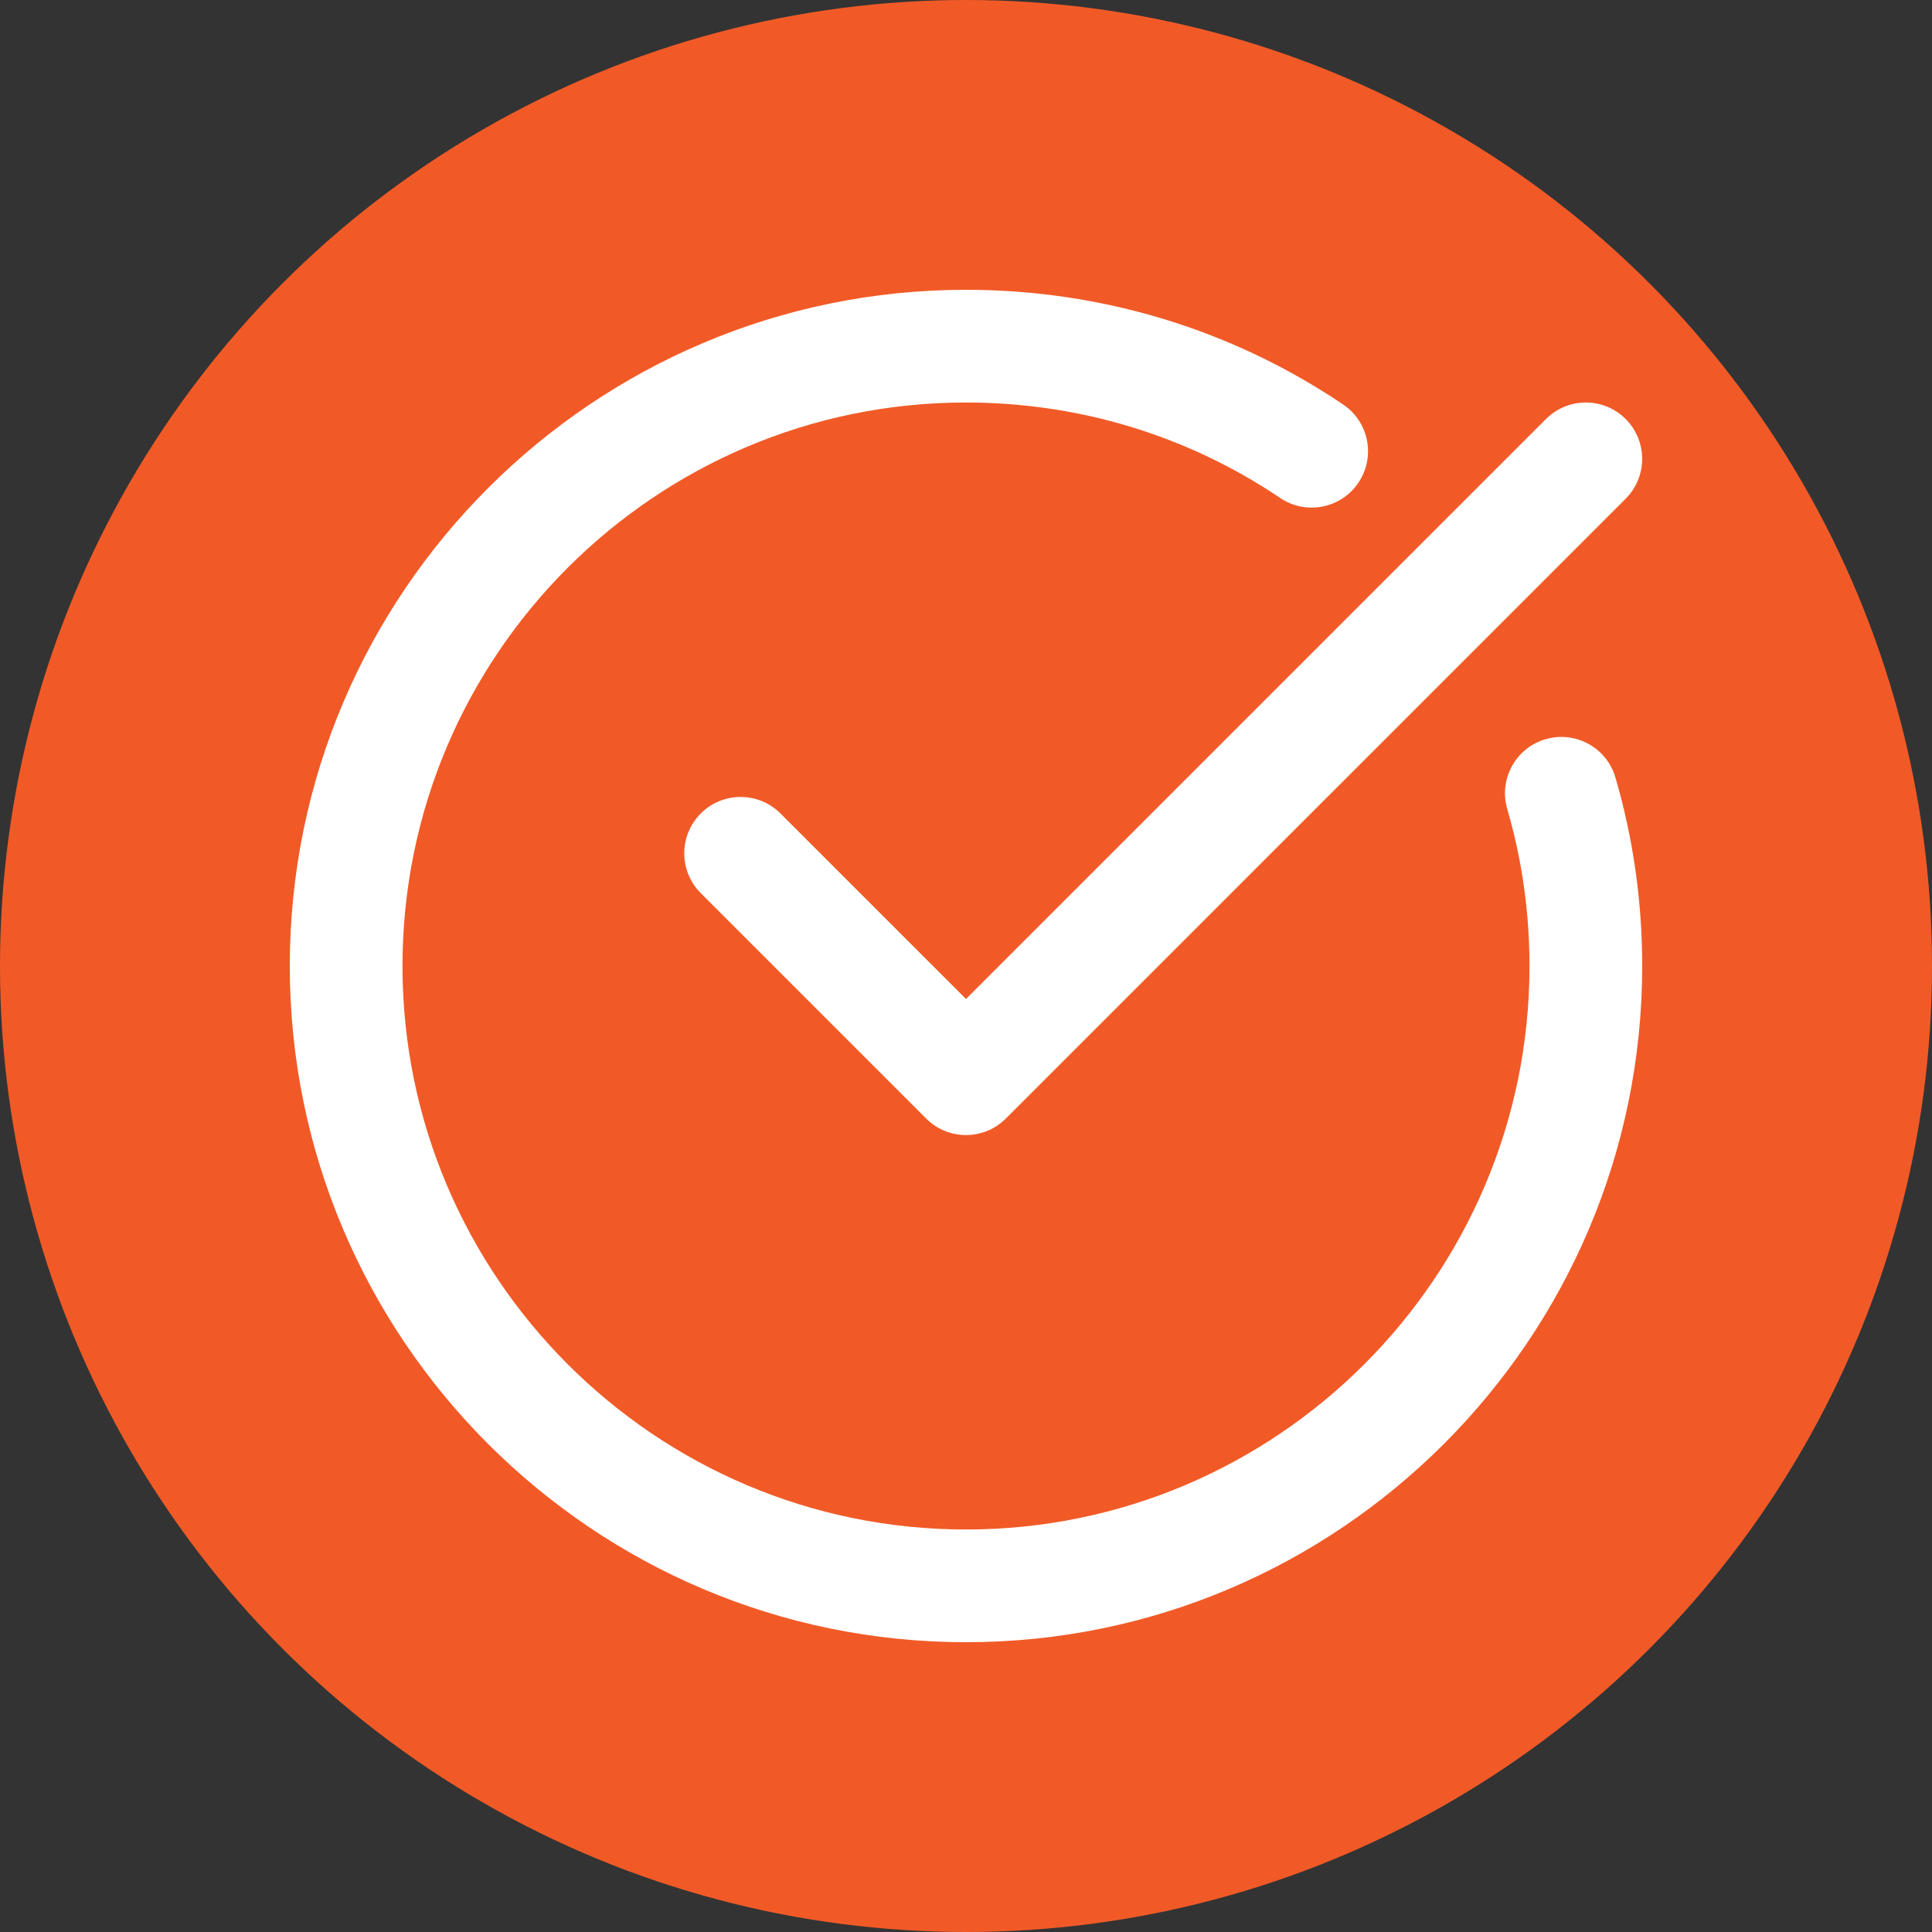
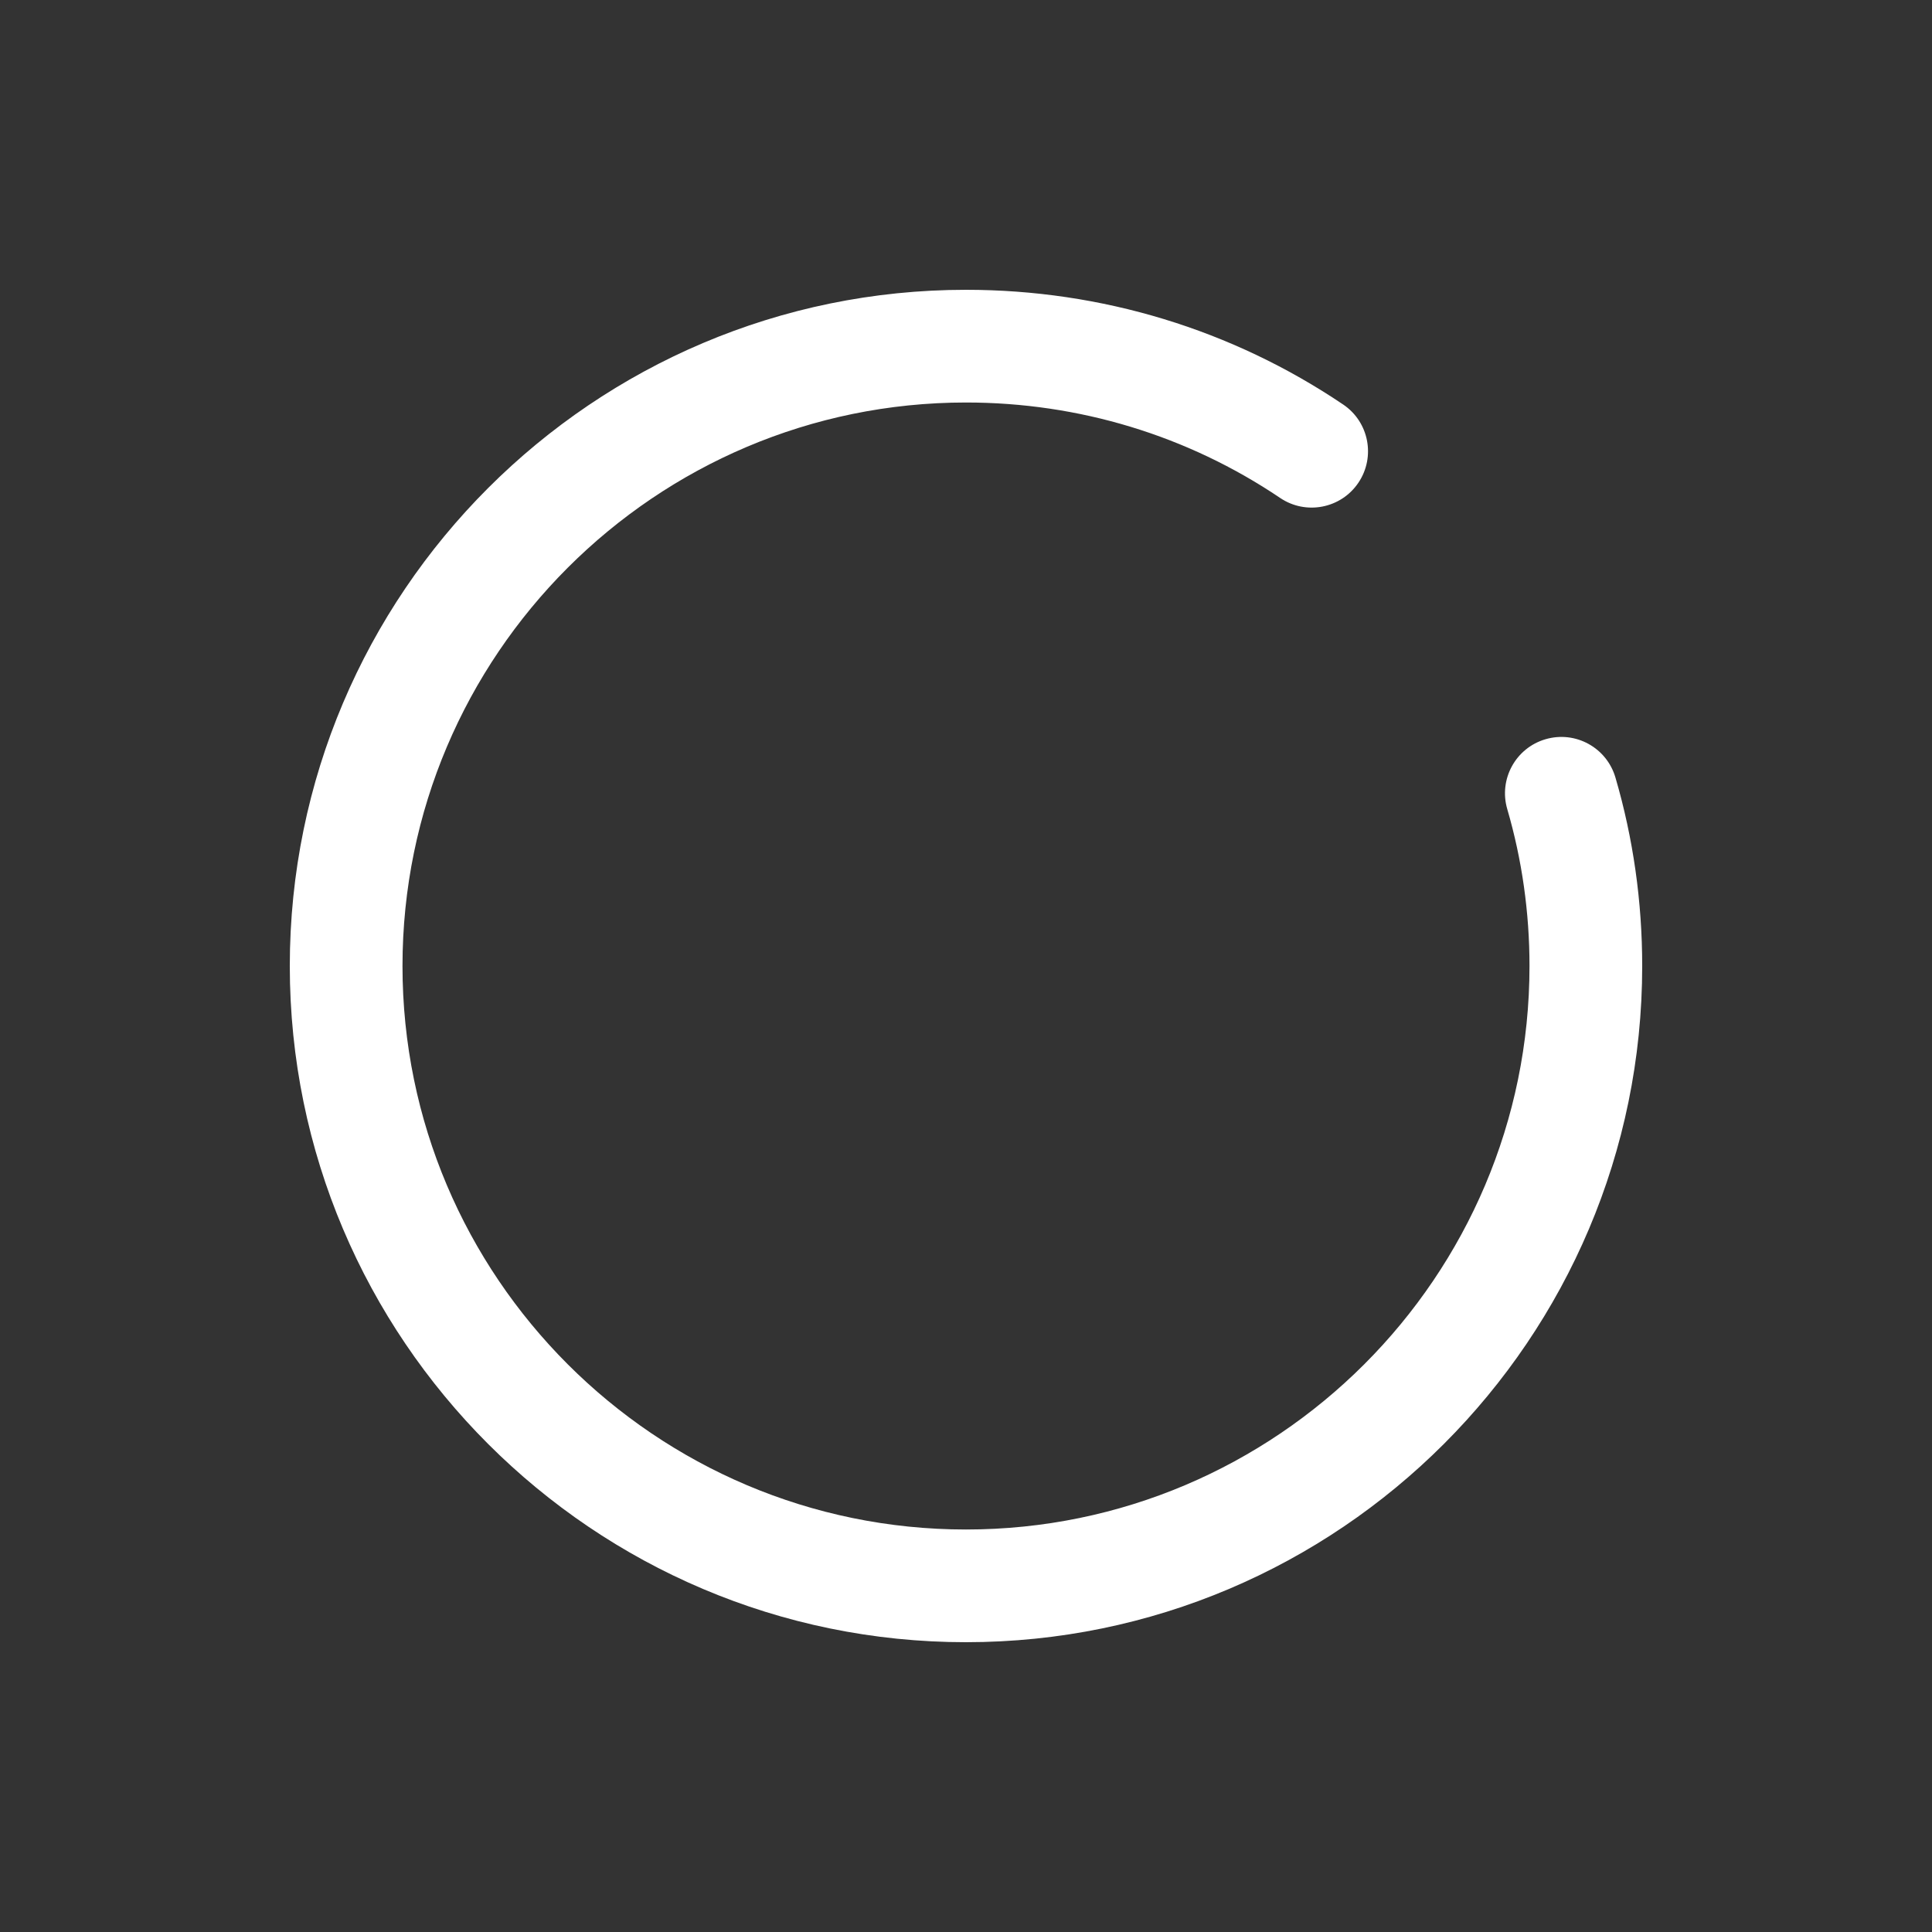
<svg xmlns="http://www.w3.org/2000/svg" version="1.1" width="512" height="512" x="0" y="0" viewBox="0 0 384 384" style="enable-background:new 0 0 512 512" xml:space="preserve" class="">
  <rect x="0" y="0" width="384" height="384" fill="#333333" stroke="none" />
-   <circle r="192" cx="192" cy="192" fill="#f15a27" shape="circle" />
  <g transform="matrix(0.7,0,0,0.7,57.6,57.6)">
    <path d="m192 384c105.863 0 192-86.129 192-192 0-18.273-2.551-36.281-7.602-53.527-2.488-8.48-11.344-13.352-19.848-10.863-8.488 2.48-13.344 11.367-10.863 19.848 4.184 14.328 6.312 29.32 6.312 44.543 0 88.223-71.777 160-160 160s-160-71.777-160-160 71.777-160 160-160c32.062 0 62.91 9.375 89.207 27.105 7.32 4.941 17.273 3 22.207-4.32 4.938-7.328 3.012-17.273-4.316-22.211-31.602-21.309-68.633-32.574-107.098-32.574-105.863 0-192 86.129-192 192s86.137 192 192 192zm0 0" fill="#ffffff" data-original="#000000" style="" class="" />
-     <path d="m356.688 36.688-164.688 164.68-52.688-52.68c-6.25-6.246-16.375-6.246-22.625 0-6.246 6.25-6.246 16.375 0 22.625l64 64c3.129 3.129 7.215 4.688 11.312 4.688s8.184-1.559 11.312-4.688l176-176c6.246-6.25 6.246-16.375 0-22.625-6.25-6.246-16.375-6.246-22.625 0zm0 0" fill="#ffffff" data-original="#000000" style="" class="" />
  </g>
</svg>